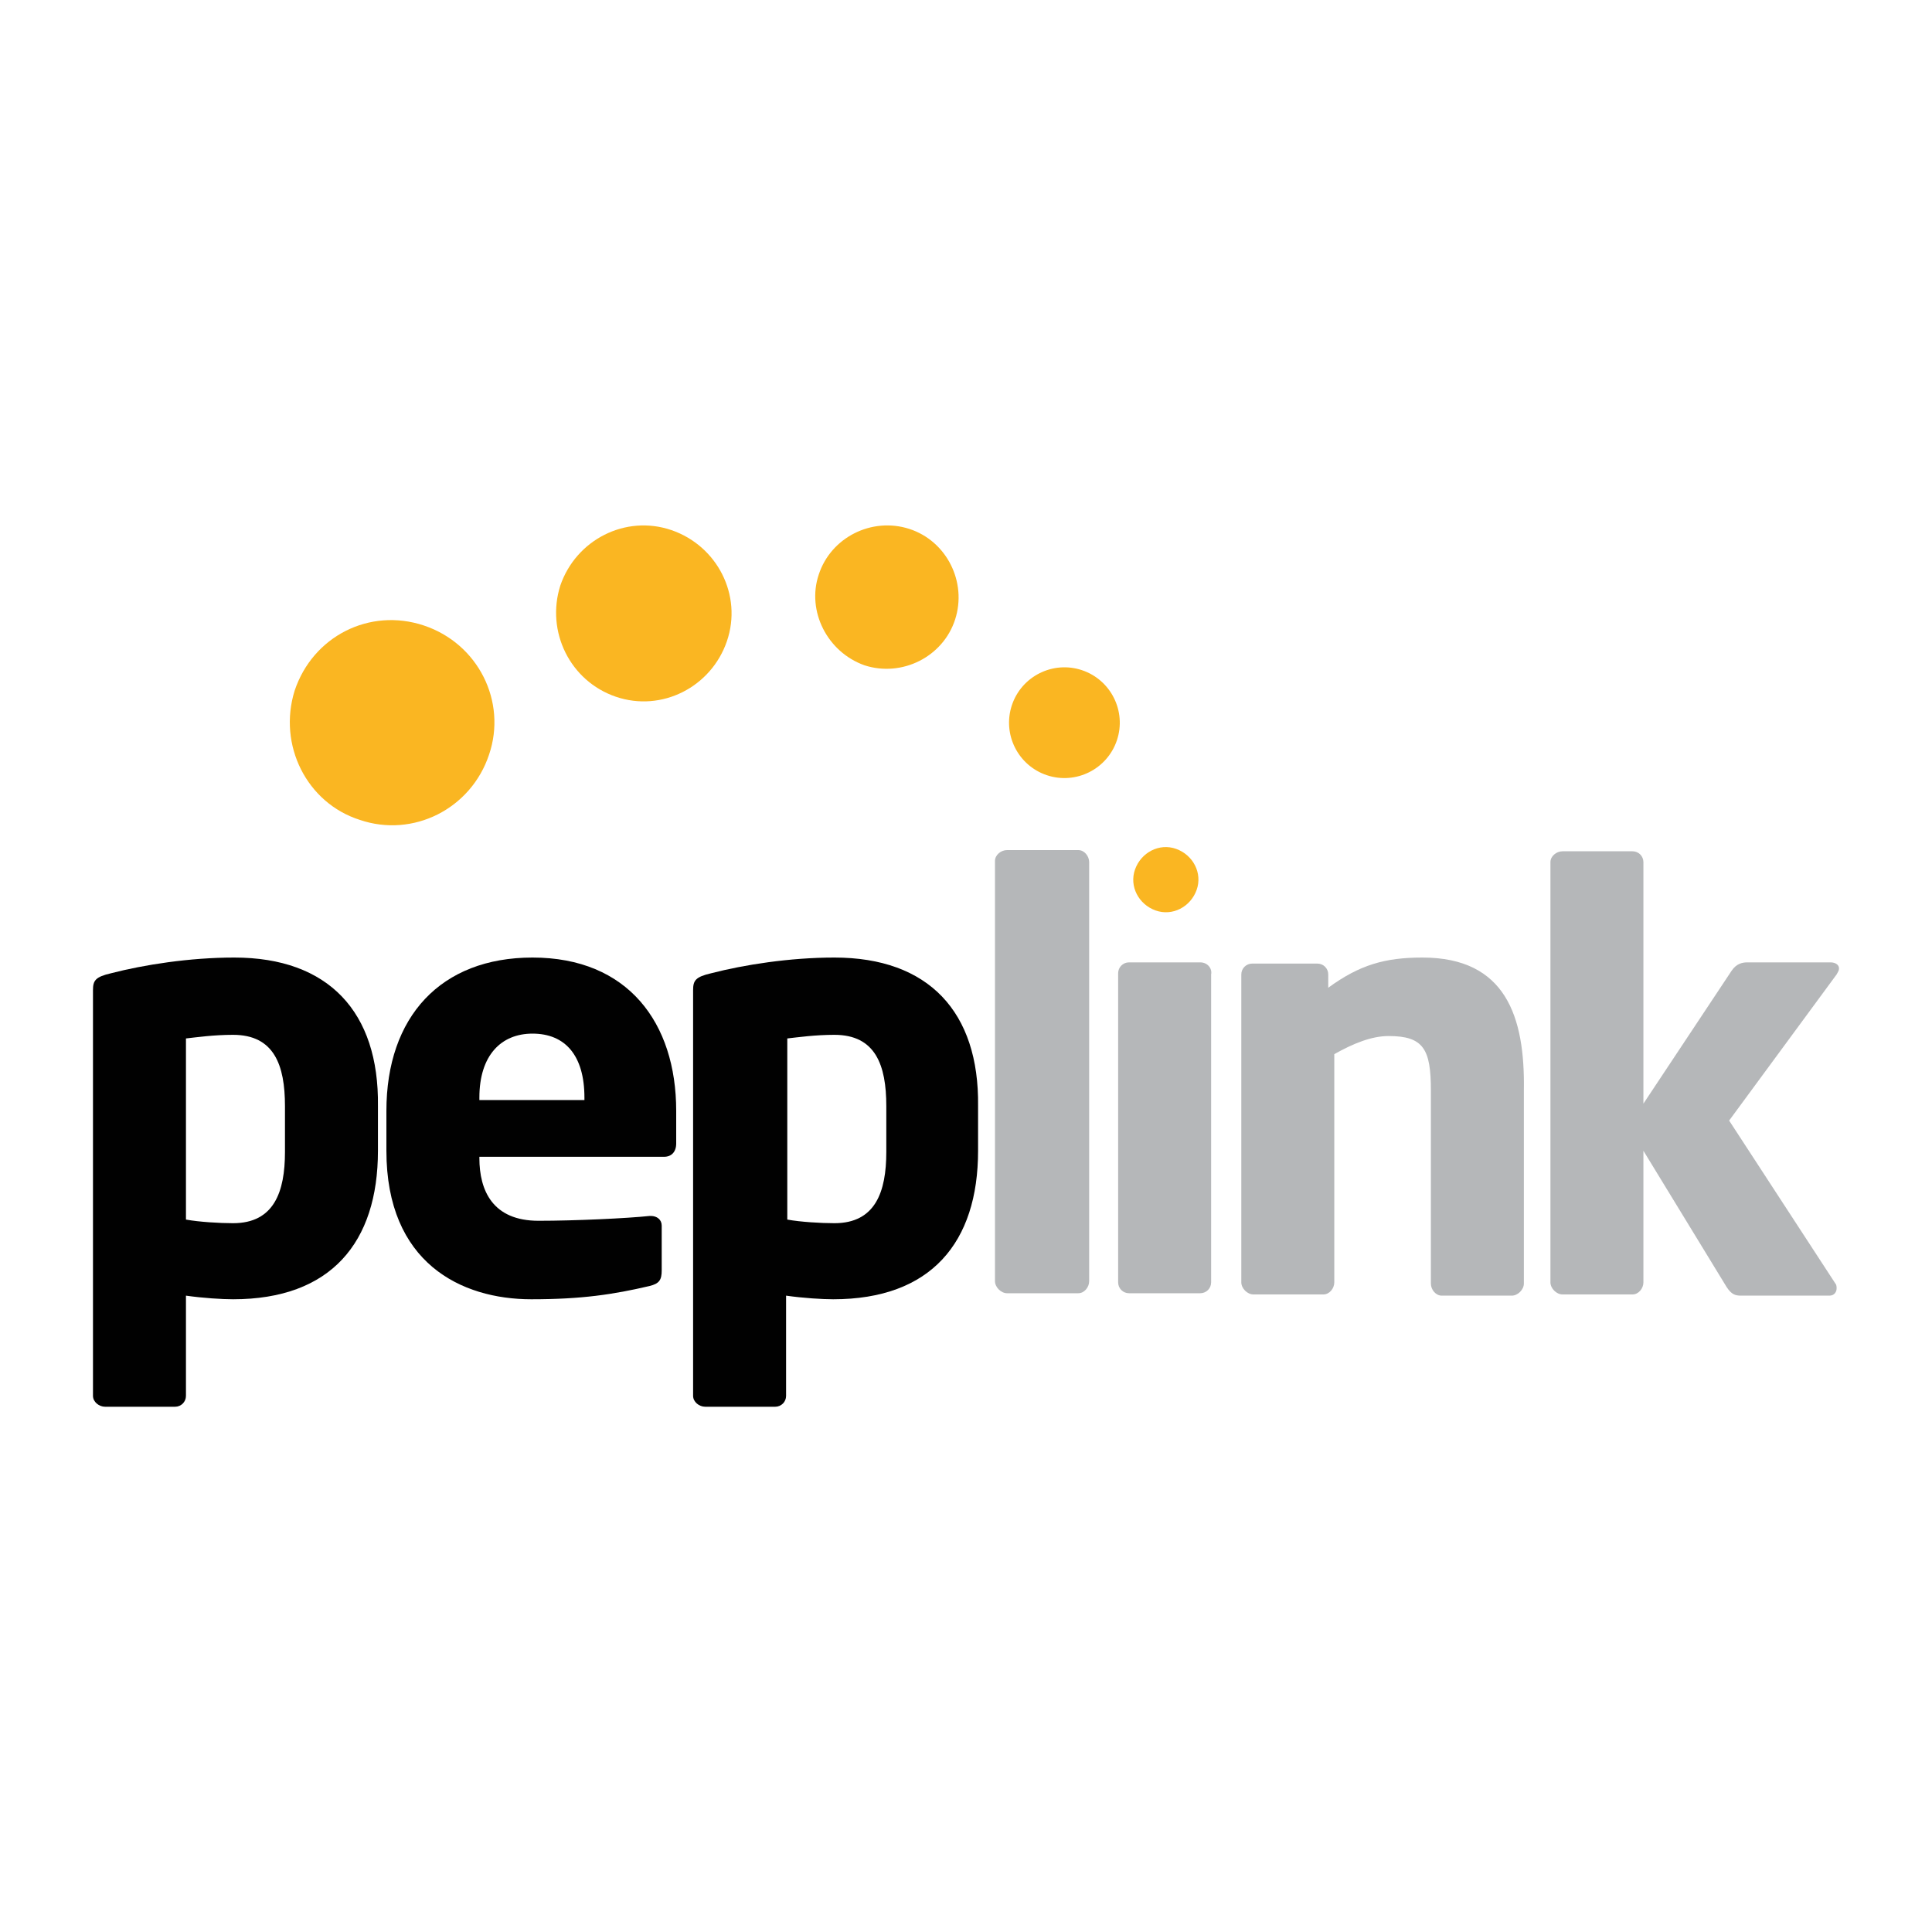
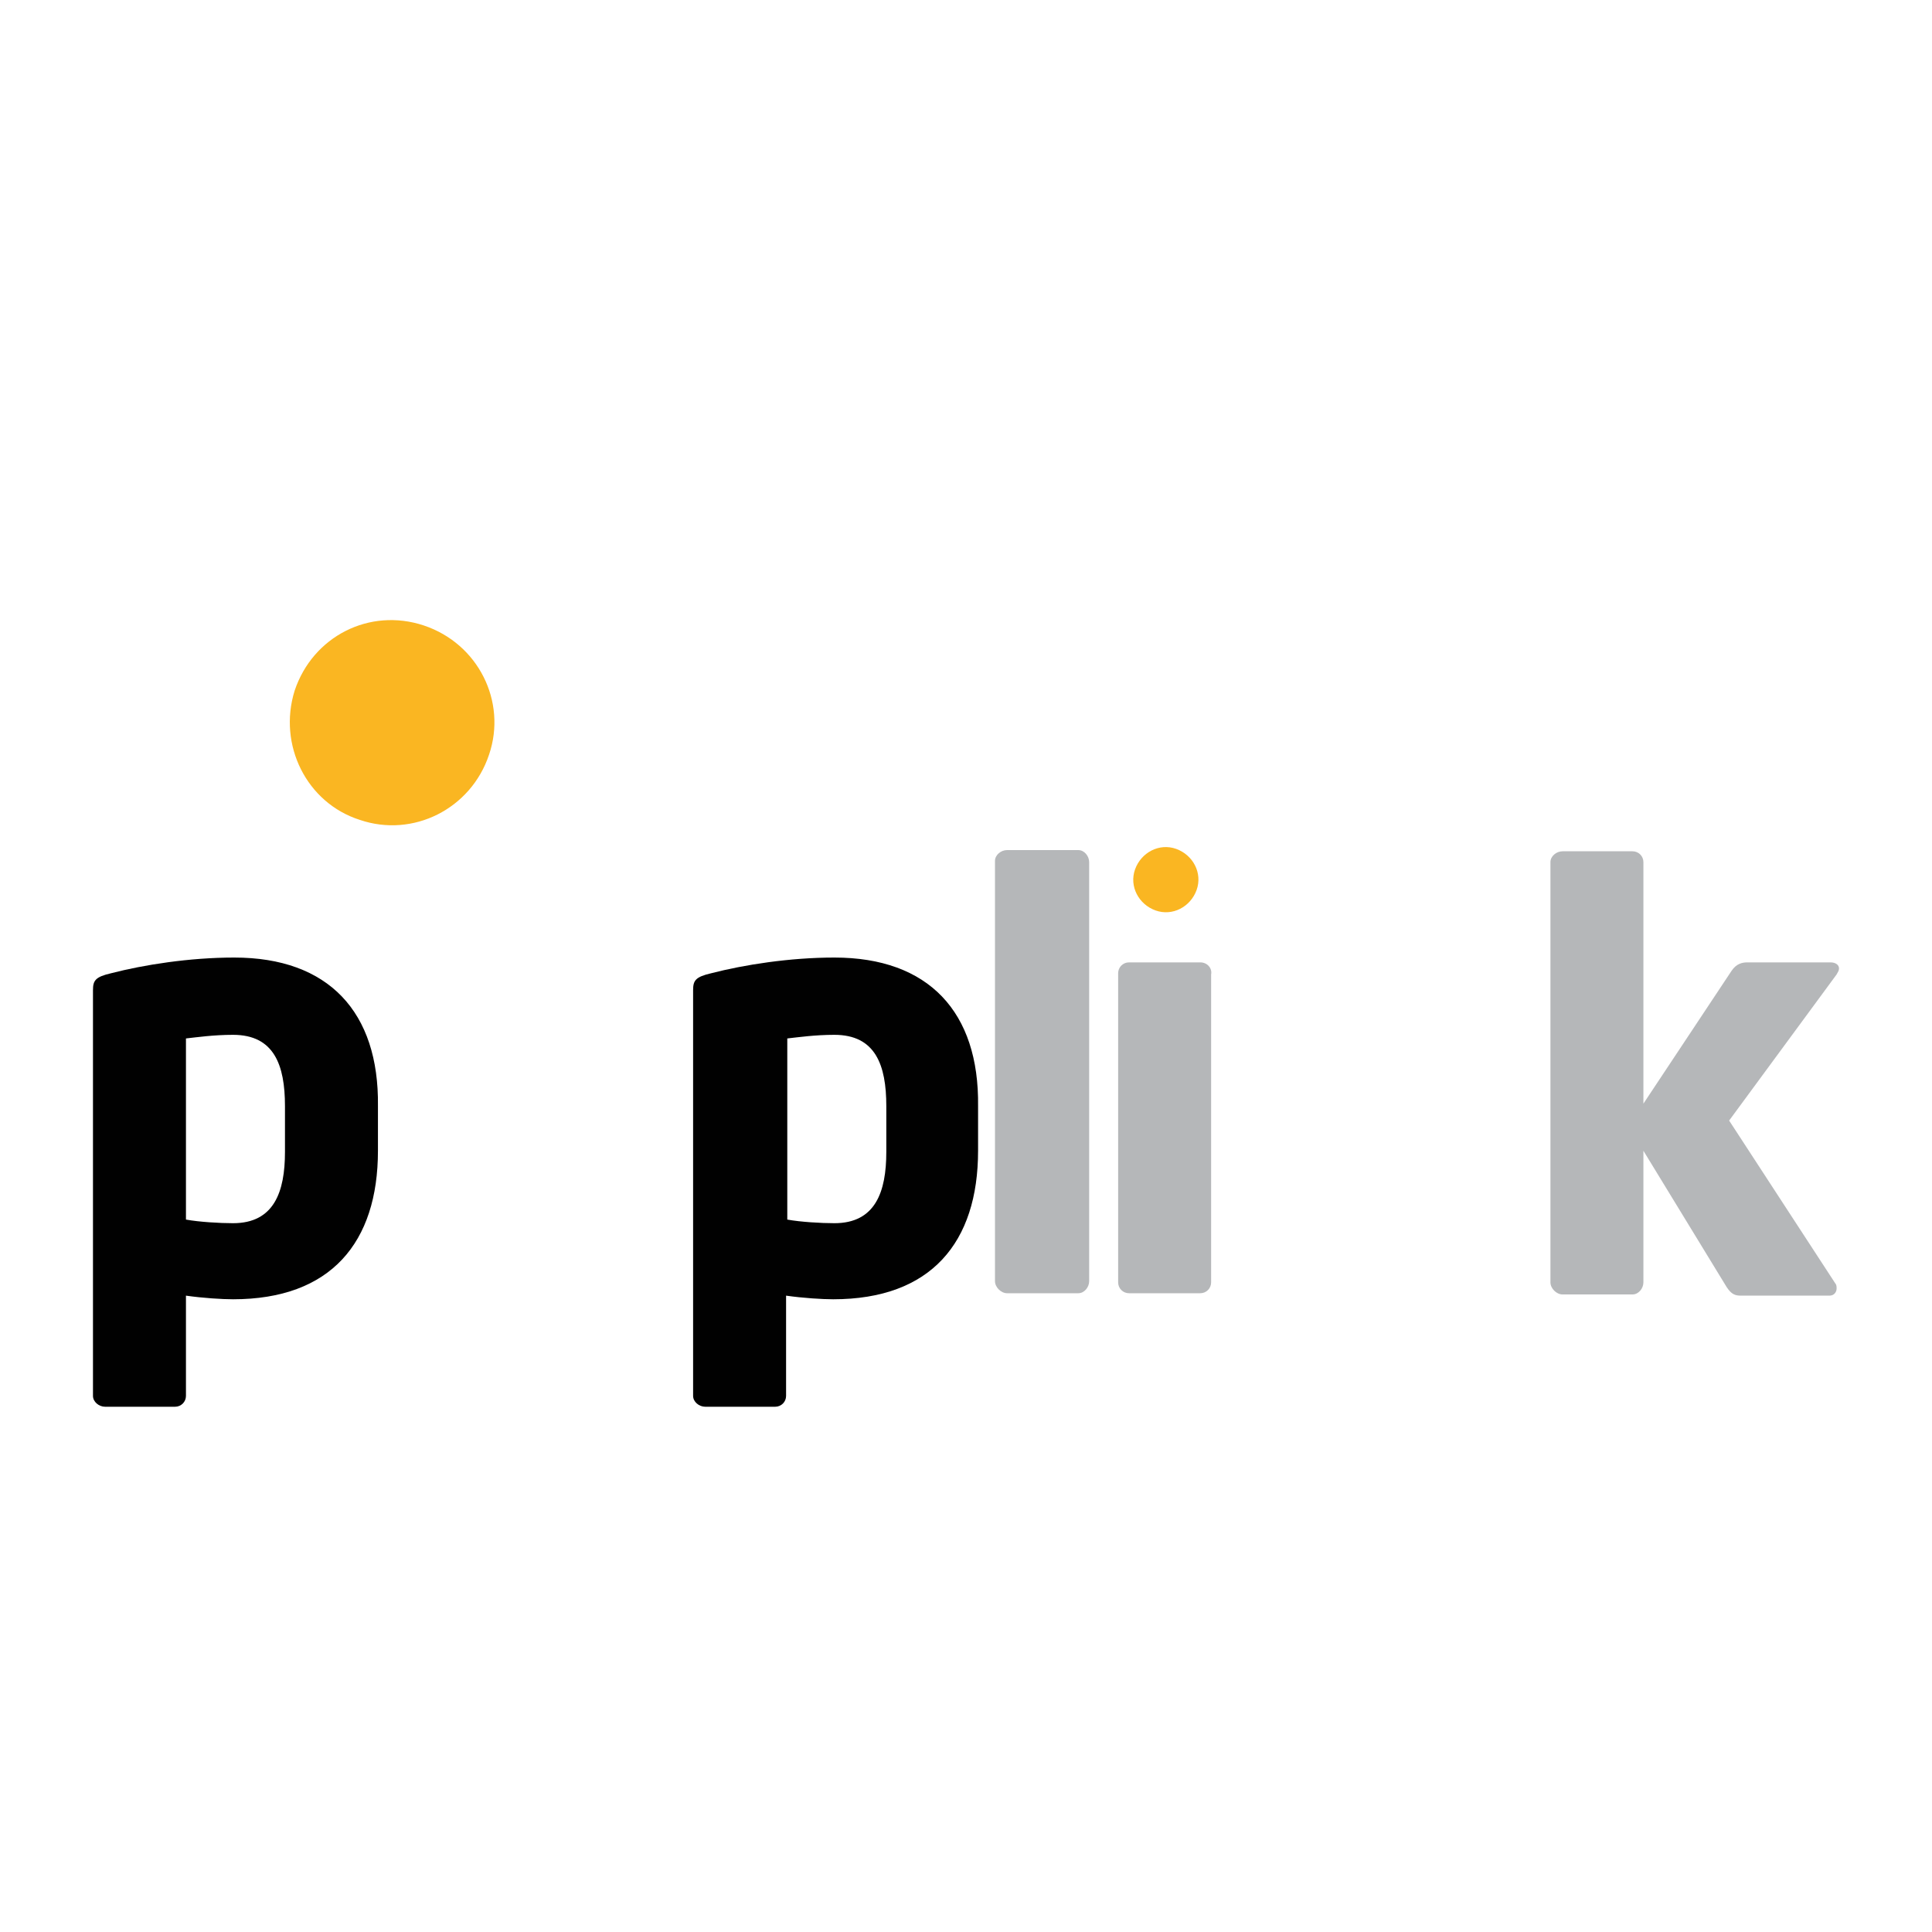
<svg xmlns="http://www.w3.org/2000/svg" version="1.1" id="Livello_1" x="0px" y="0px" viewBox="0 0 160 160" style="enable-background:new 0 0 160 160;" xml:space="preserve">
  <style type="text/css">
	.st0{fill:none;}
	.st1{fill:#FAB622;}
	.st2{fill:#010101;}
	.st3{fill:#B5B7B9;}
</style>
  <g>
    <path class="st0" d="M69.1,85.8c-1.6,0-3,0.1-3.9,0.3v15c1.1,0.1,2.8,0.3,3.9,0.3c3.4,0,4.3-2.5,4.3-5.9v-3.7   C73.4,88.2,72.5,85.8,69.1,85.8z" />
    <path class="st0" d="M19.4,85.8c-1.6,0-3,0.1-3.9,0.3v15c1.1,0.1,2.8,0.3,3.9,0.3c3.4,0,4.3-2.5,4.3-5.9v-3.7   C23.6,88.2,22.8,85.8,19.4,85.8z" />
    <path class="st0" d="M44.1,85.6c-2.6,0-4.4,1.8-4.4,5.3v0.2h8.7v-0.2C48.4,87.4,46.7,85.6,44.1,85.6z" />
    <path class="st1" d="M29.8,67.9c4.4,1.5,9.2-0.9,10.7-5.4c1.5-4.4-0.9-9.2-5.4-10.7s-9.2,0.9-10.7,5.4C23,61.7,25.4,66.5,29.8,67.9   z" />
-     <path class="st1" d="M51,57.7c3.8,1.3,7.9-0.8,9.2-4.6c1.3-3.8-0.8-7.9-4.6-9.2c-3.8-1.3-7.9,0.8-9.2,4.6   C45.2,52.3,47.2,56.4,51,57.7z" />
-     <path class="st1" d="M71.6,55.1c3.1,1,6.5-0.7,7.5-3.8c1-3.1-0.7-6.5-3.8-7.5c-3.1-1-6.5,0.7-7.5,3.8C66.8,50.6,68.5,54,71.6,55.1z   " />
-     <path class="st1" d="M89.6,55.5c-2.4-0.8-5,0.5-5.8,2.9c-0.8,2.4,0.5,5,2.9,5.8c2.4,0.8,5-0.5,5.8-2.9C93.3,58.9,92,56.3,89.6,55.5   z" />
    <path class="st1" d="M95.7,75.4c1.4,0.5,2.9-0.3,3.4-1.7c0.5-1.4-0.3-2.9-1.7-3.4c-1.4-0.5-2.9,0.3-3.4,1.7   C93.5,73.4,94.3,74.9,95.7,75.4z" />
    <path class="st2" d="M19.4,79.3c-3.7,0-7.5,0.6-10.2,1.3c-1.3,0.3-1.5,0.6-1.5,1.4v33.6c0,0.5,0.5,0.9,1,0.9h5.8   c0.5,0,0.9-0.4,0.9-0.9v-8.3c1.4,0.2,3,0.3,3.9,0.3c8.1,0,12-4.7,12-12.3v-3.7C31.4,83.8,27.2,79.3,19.4,79.3z M23.6,95.4   c0,3.3-0.9,5.9-4.3,5.9c-1.1,0-2.8-0.1-3.9-0.3V86c0.9-0.1,2.3-0.3,3.9-0.3c3.4,0,4.3,2.5,4.3,5.9V95.4z" />
-     <path class="st2" d="M44.1,79.3C36.5,79.3,32,84.2,32,92v3.3c0,9.3,6.2,12.3,12,12.3c4.2,0,6.8-0.4,9.8-1.1c0.8-0.2,1-0.5,1-1.3   v-3.7c0-0.5-0.4-0.8-0.9-0.8h-0.1c-1.9,0.2-6.2,0.4-9.2,0.4c-3.8,0-4.9-2.5-4.9-5.2v-0.1h15.3c0.6,0,1-0.4,1-1.1V92   C56,84.7,52,79.3,44.1,79.3z M48.4,91.1h-8.7v-0.2c0-3.5,1.8-5.3,4.4-5.3c2.7,0,4.3,1.8,4.3,5.3V91.1z" />
    <path class="st2" d="M69.1,79.3c-3.7,0-7.5,0.6-10.2,1.3c-1.3,0.3-1.5,0.6-1.5,1.4v33.6c0,0.5,0.5,0.9,1,0.9h5.8   c0.5,0,0.9-0.4,0.9-0.9v-8.3c1.4,0.2,3,0.3,3.9,0.3c8.1,0,12-4.7,12-12.3v-3.7C81.1,83.8,76.9,79.3,69.1,79.3z M73.4,95.4   c0,3.3-0.9,5.9-4.3,5.9c-1.1,0-2.8-0.1-3.9-0.3V86c0.9-0.1,2.3-0.3,3.9-0.3c3.4,0,4.3,2.5,4.3,5.9V95.4z" />
    <path class="st3" d="M89.3,70.4h-5.9c-0.5,0-1,0.4-1,0.9v34.8c0,0.5,0.5,1,1,1h5.9c0.5,0,0.9-0.5,0.9-1V71.4   C90.2,70.9,89.8,70.4,89.3,70.4z" />
    <path class="st3" d="M99.4,79.7h-5.9c-0.5,0-0.9,0.4-0.9,0.9v25.6c0,0.5,0.4,0.9,0.9,0.9h5.9c0.5,0,0.9-0.4,0.9-0.9V80.7   C100.4,80.2,100,79.7,99.4,79.7z" />
-     <path class="st3" d="M117.8,79.3c-3.1,0-5.2,0.6-7.8,2.5v-1.1c0-0.5-0.4-0.9-0.9-0.9h-5.4c-0.5,0-0.9,0.4-0.9,0.9v25.5   c0,0.5,0.5,1,1,1h5.8c0.5,0,0.9-0.5,0.9-1V87.3c1.6-0.9,3.1-1.5,4.5-1.5c2.9,0,3.5,1.1,3.5,4.5v16c0,0.5,0.4,1,0.9,1h5.8   c0.5,0,1-0.5,1-1v-16C126.3,84.2,124.7,79.3,117.8,79.3z" />
    <path class="st3" d="M143.2,92.8l8.9-12.1c0.1-0.2,0.2-0.3,0.2-0.5c0-0.3-0.3-0.5-0.7-0.5h-6.9c-0.4,0-0.9,0.1-1.3,0.7l-7.3,11v-20   c0-0.5-0.4-0.9-0.9-0.9h-5.8c-0.5,0-1,0.4-1,0.9v34.8c0,0.5,0.5,1,1,1h5.8c0.5,0,0.9-0.5,0.9-1V95.3l6.9,11.3   c0.4,0.6,0.7,0.7,1.2,0.7h7.3c0.4,0,0.6-0.3,0.6-0.6c0-0.1,0-0.3-0.1-0.4L143.2,92.8z" />
  </g>
  <script id="useragent-switcher-helper-script">
	navigator.__defineGetter__("userAgent", function () {return "Mozilla/5.0 (Windows NT 10.0; WOW64; rv:56.0) Gecko/20100101 Firefox/56.0"})
	</script>
</svg>